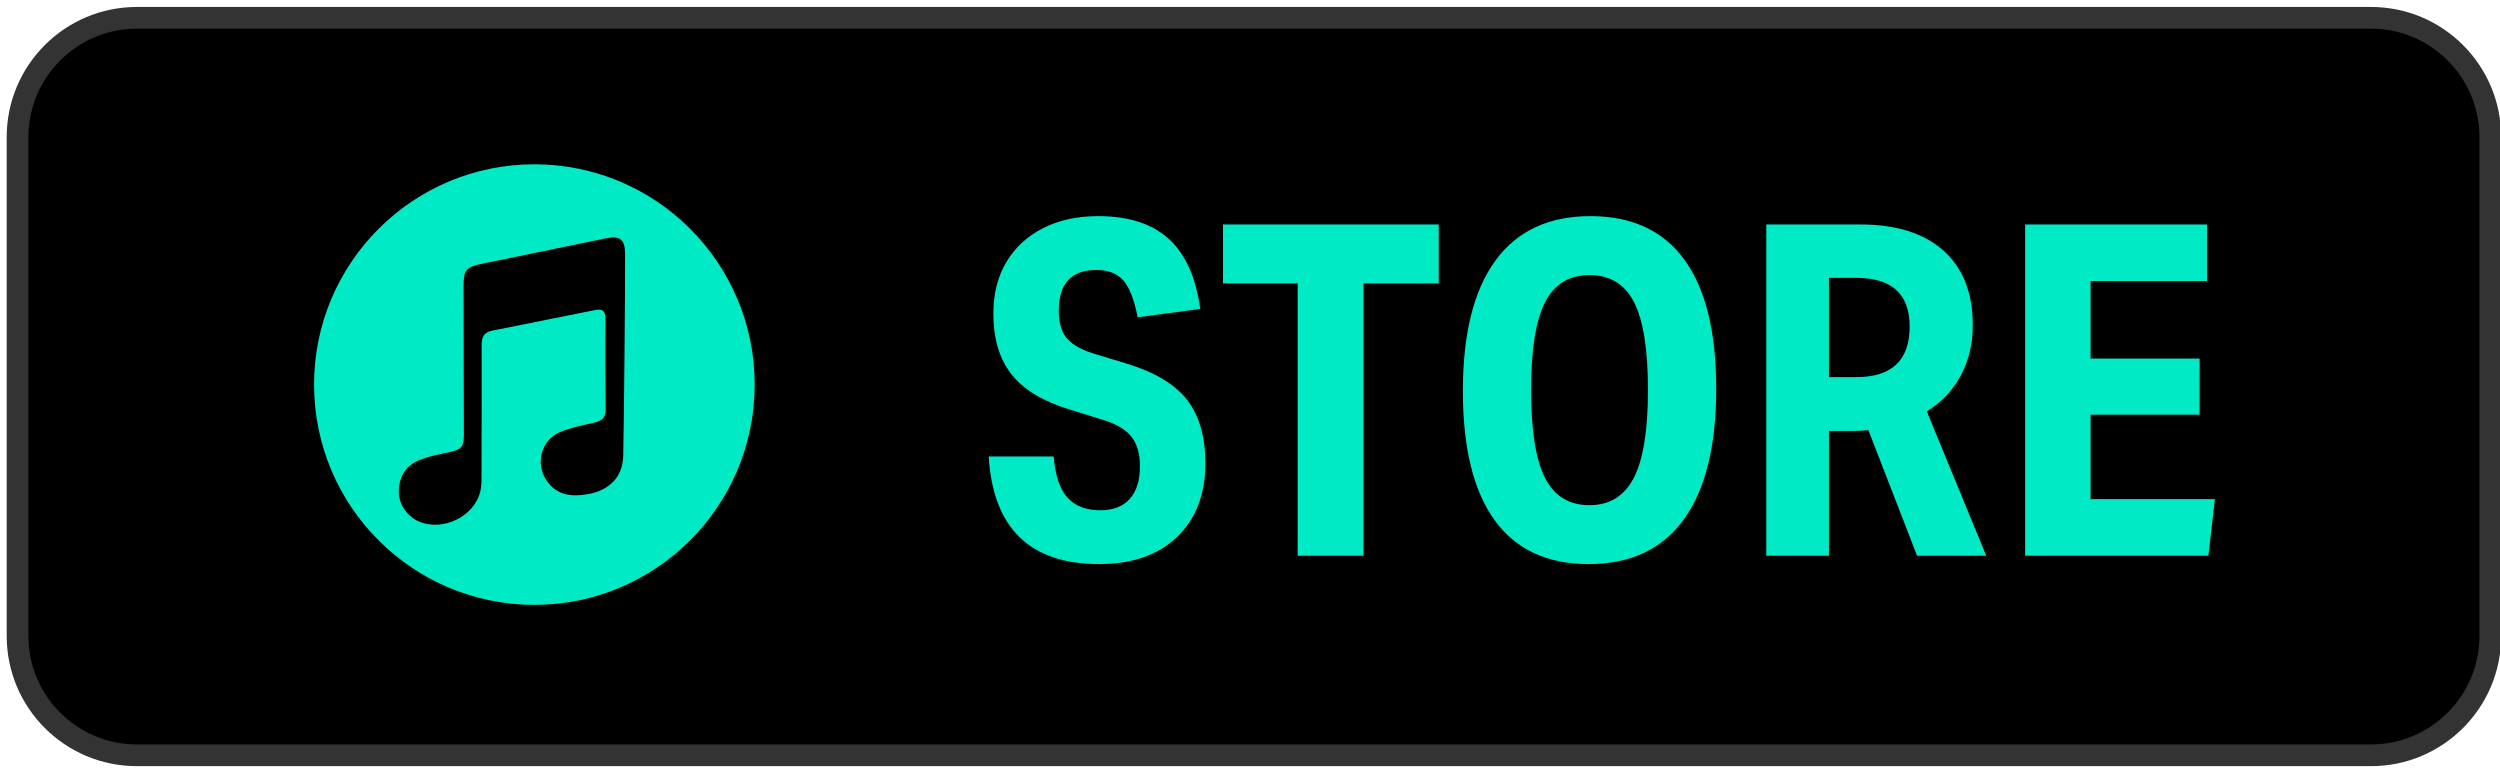
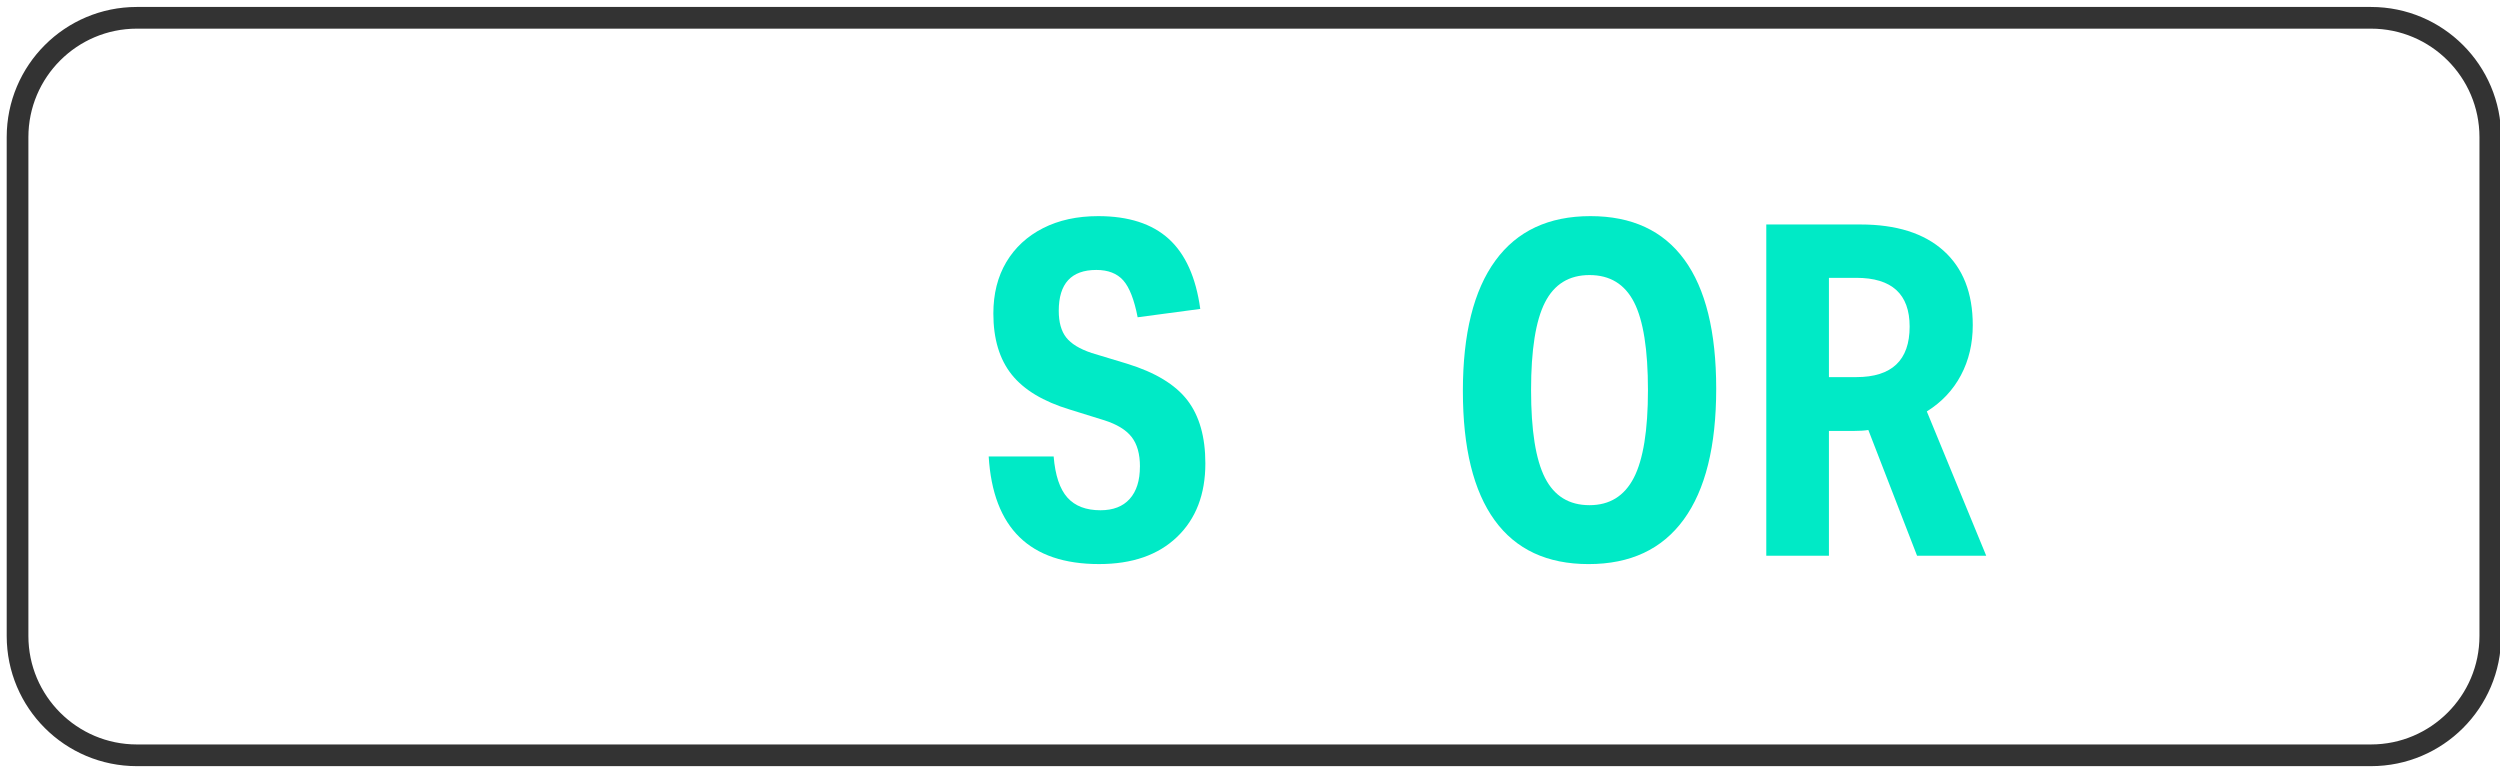
<svg xmlns="http://www.w3.org/2000/svg" width="115.256" height="35.463" version="1.1" viewBox="0 0 115.256 35.463">
  <defs>
    <style>
      .cls-1 {
        fill: #00eac6;
      }

      .cls-2 {
        fill: #333;
      }
    </style>
  </defs>
  <g>
    <g id="_レイヤー_1" data-name="レイヤー_1">
      <g id="_レイヤー_1-2" data-name="_レイヤー_1">
        <g>
          <g>
-             <rect x=".81" y=".821" width="114" height="34" rx="5.5" ry="5.5" />
            <path class="cls-2" d="M109.309,1.321c2.757,0,5,2.243,5,5v23c0,2.757-2.243,5-5,5H6.309c-2.757,0-5-2.243-5-5V6.321C1.309,3.564,3.552,1.321,6.309,1.321h103M109.309.321H6.309C2.996.321.309,3.007.309,6.321v23c0,3.314,2.686,6,6,6h103c3.314,0,6-2.686,6-6V6.321c0-3.314-2.686-6-6-6h0Z" />
          </g>
          <g>
            <path class="cls-1" d="M52.555,21.514c0-.584-.128-1.041-.385-1.369-.256-.328-.677-.584-1.261-.77l-1.583-.492c-1.227-.371-2.121-.909-2.685-1.615-.563-.706-.845-1.643-.845-2.813,0-.913.2-1.704.598-2.374.4-.67.963-1.19,1.69-1.561s1.576-.556,2.546-.556c1.397,0,2.481.35,3.251,1.048.77.699,1.254,1.775,1.454,3.23l-2.887.385c-.157-.813-.379-1.38-.663-1.701-.286-.321-.699-.481-1.241-.481-1.155,0-1.733.628-1.733,1.882,0,.528.114.938.342,1.23.228.292.62.531,1.176.717l1.626.492c1.298.399,2.224.959,2.781,1.679.556.72.834,1.693.834,2.919,0,1.426-.435,2.556-1.304,3.39-.87.834-2.068,1.251-3.594,1.251-3.195,0-4.891-1.654-5.091-4.962h2.995c.071.87.282,1.501.631,1.893.349.393.858.588,1.528.588.585,0,1.034-.174,1.348-.524.313-.349.47-.845.47-1.487l0.0 0Z" />
-             <path class="cls-1" d="M59.827,13.065h-3.444v-2.716h9.946v2.716h-3.466v12.555h-3.037s0-12.555 0-12.555Z" />
            <path class="cls-1" d="M67.442,18.027c0-2.638.499-4.641,1.497-6.01s2.46-2.053,4.385-2.053c1.911,0,3.355.67,4.332,2.011.976,1.34,1.465,3.323,1.465,5.946,0,2.652-.499,4.662-1.498,6.032s-2.459,2.053-4.385,2.053c-1.911,0-3.355-.674-4.331-2.021-.977-1.348-1.465-3.333-1.465-5.957ZM70.586,17.985c0,1.854.213,3.201.641,4.043s1.112,1.262,2.053,1.262c.927,0,1.607-.42,2.043-1.262.434-.841.652-2.189.652-4.043,0-1.868-.214-3.219-.642-4.053s-1.112-1.251-2.053-1.251c-.941,0-1.626.421-2.053,1.262-.428.841-.641,2.189-.641,4.043Z" />
            <path class="cls-1" d="M81.43,10.349h4.342c1.654,0,2.931.403,3.829,1.208.898.806,1.348,1.95,1.348,3.433,0,.855-.183,1.626-.546,2.31-.363.684-.887,1.241-1.572,1.668l2.738,6.652h-3.188l-2.246-5.796c-.185.029-.413.043-.684.043h-1.133v5.754h-2.888s0-15.272 0-15.272ZM88.039,15.055c0-1.498-.821-2.246-2.46-2.246h-1.261v4.577h1.261c1.639,0,2.46-.777,2.46-2.331Z" />
-             <path class="cls-1" d="M93.365,10.349h8.384v2.609h-5.368v3.572h5.027v2.588h-5.027v3.893h5.732l-.3,2.61h-8.449s0-15.272,0-15.272Z" />
          </g>
          <g id="_レイヤー_1-2">
-             <path class="cls-1" d="M24.635,7.574c-5.609,0-10.156,4.547-10.156,10.156s4.547,10.156,10.156,10.156c5.609,0,10.157-4.547,10.157-10.156s-4.547-10.156-10.157-10.156ZM28.73,21.026c-.021.975-.653,1.585-1.624,1.755-.758.133-1.431.062-1.905-.624-.536-.775-.254-1.874.618-2.238.508-.212,1.062-.317,1.603-.44.351-.08.505-.252.501-.62-.015-1.389-.022-2.778-.008-4.167.004-.369-.158-.462-.47-.4-1.592.316-3.182.639-4.773.955-.395.078-.468.345-.467.697.005,1.948 0,3.895-.006,5.843-.001.285.011.579-.052.854-.267,1.161-1.718,1.875-2.822,1.407-.56-.237-.958-.812-.941-1.418.019-.675.338-1.188.974-1.431.422-.162.875-.25,1.32-.346.609-.131.709-.232.708-.857-.003-2.248-.012-4.497-.017-6.745-.002-.824.095-.936.919-1.105,1.884-.386,3.768-.774,5.653-1.16.641-.132.873.049.877.722.009,1.461-.051,7.675-.086,9.32Z" />
-           </g>
+             </g>
        </g>
      </g>
    </g>
  </g>
</svg>